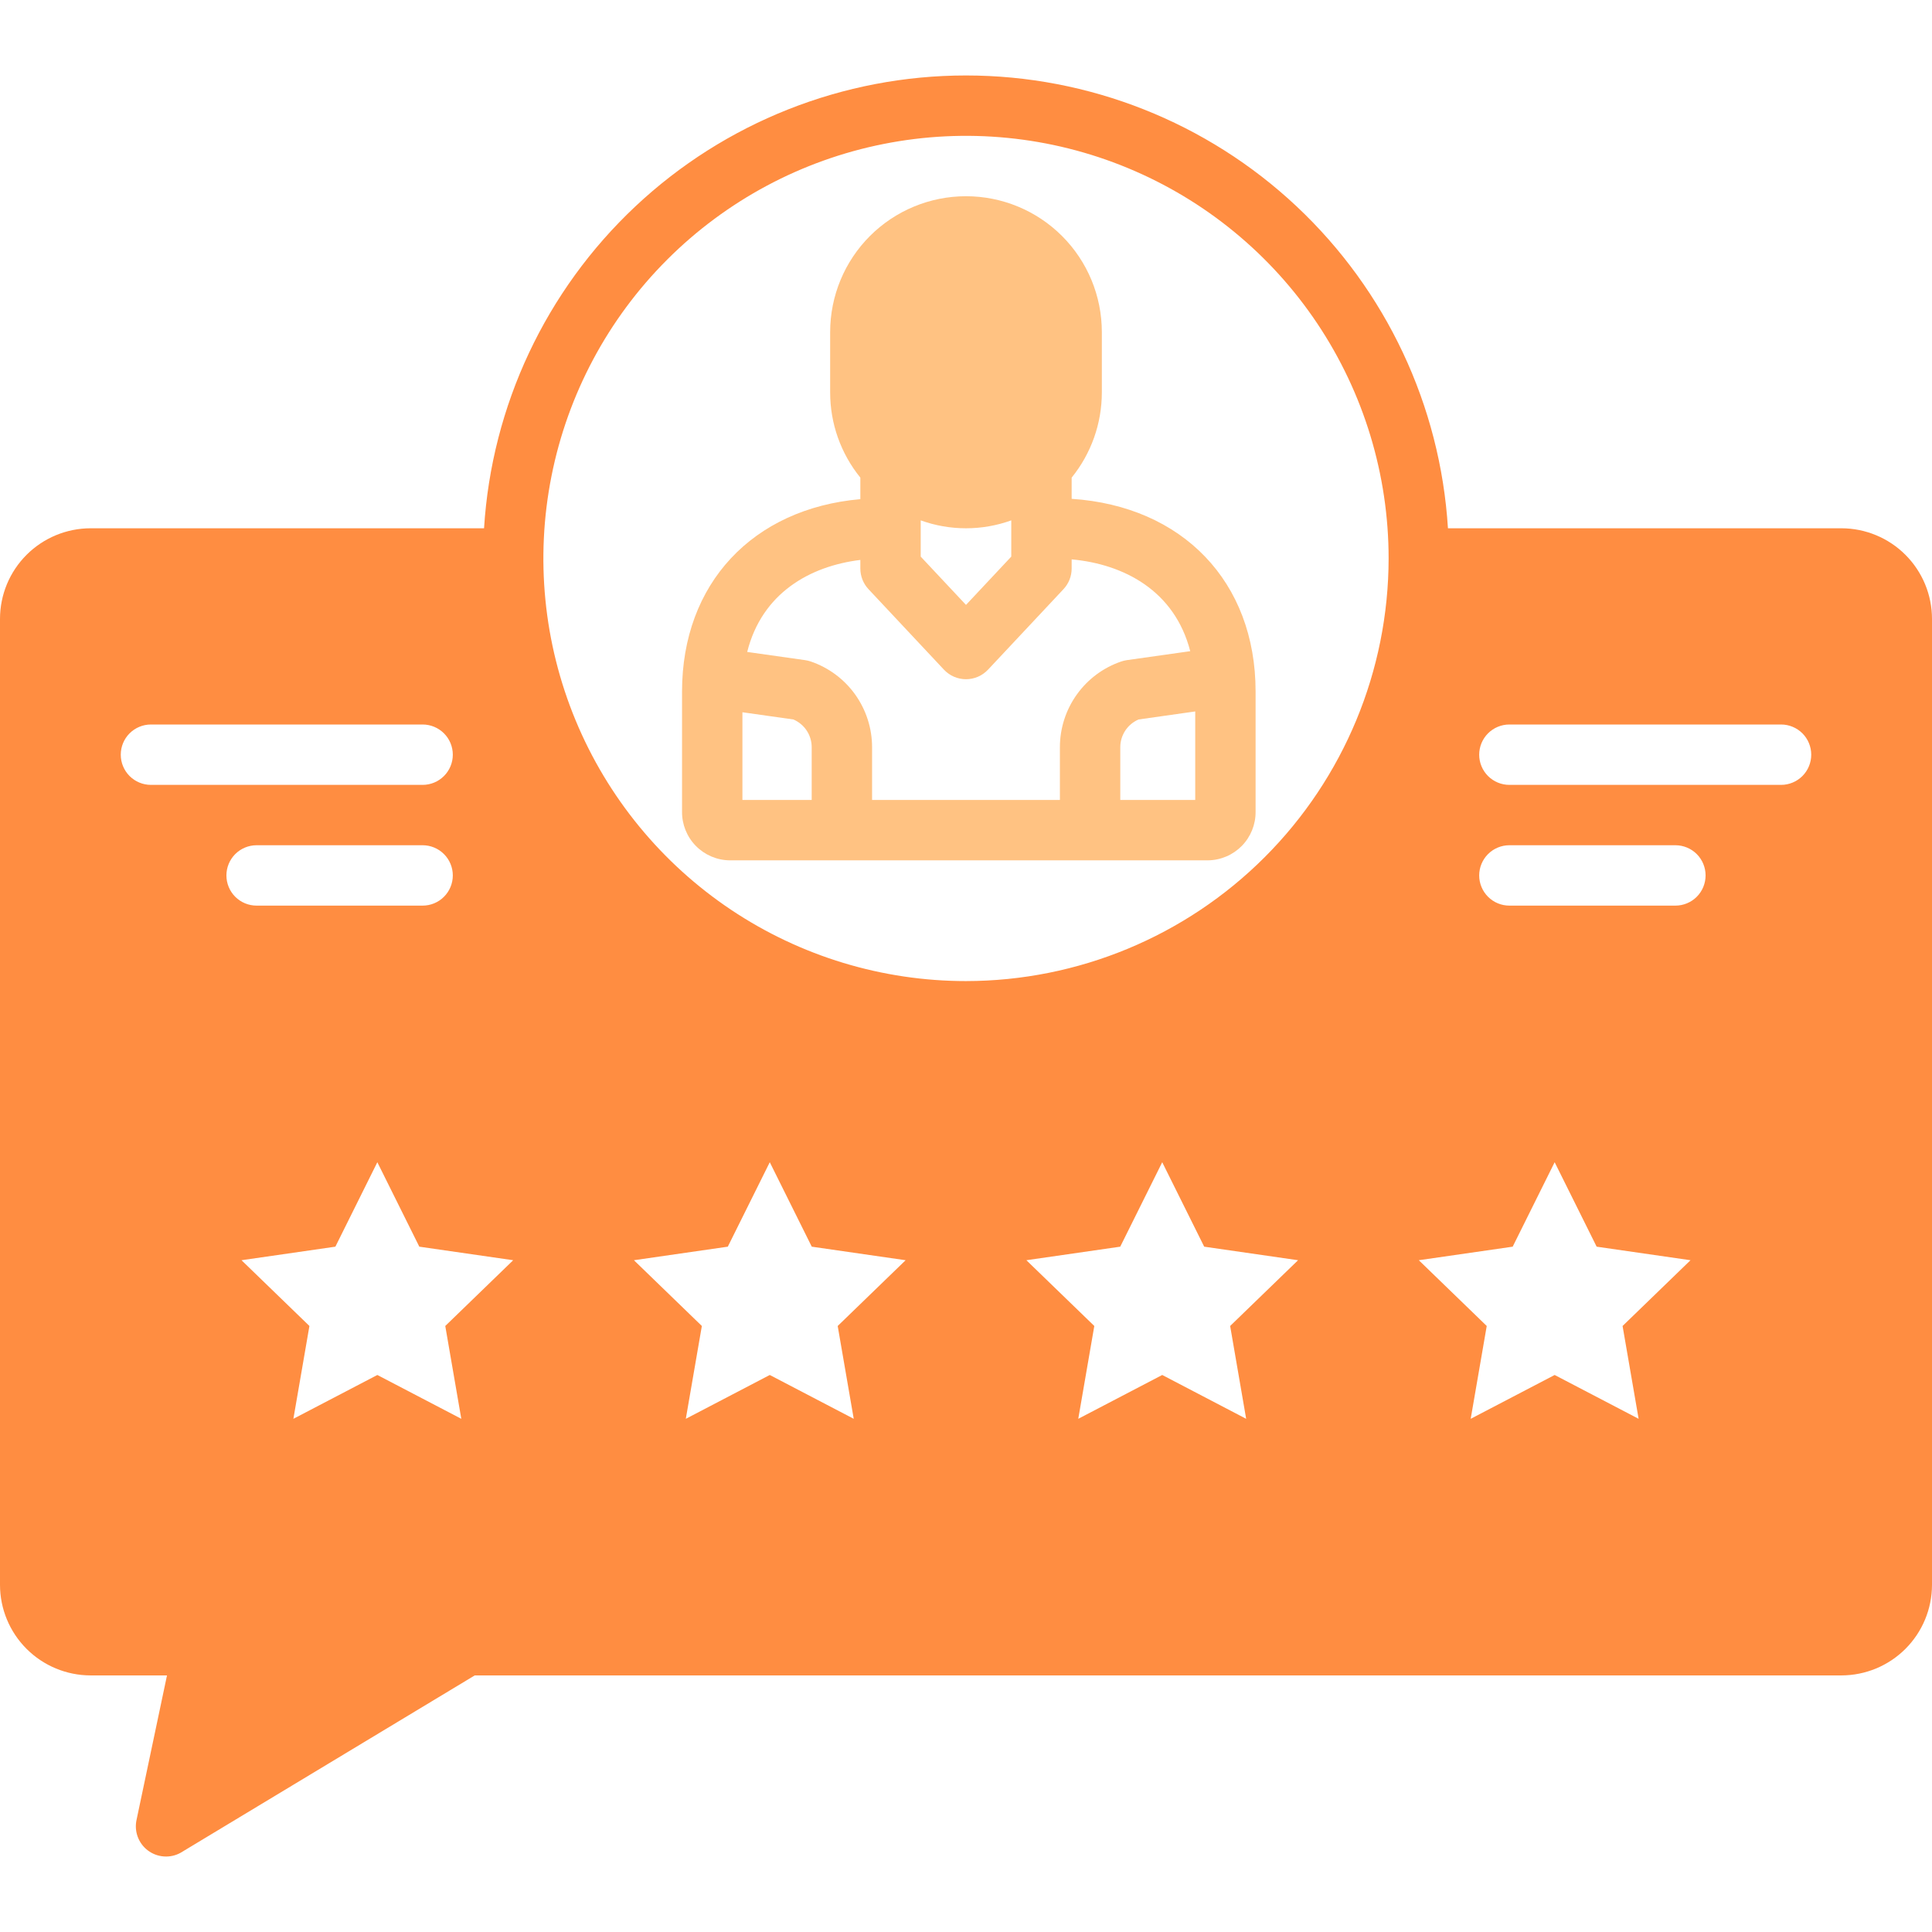
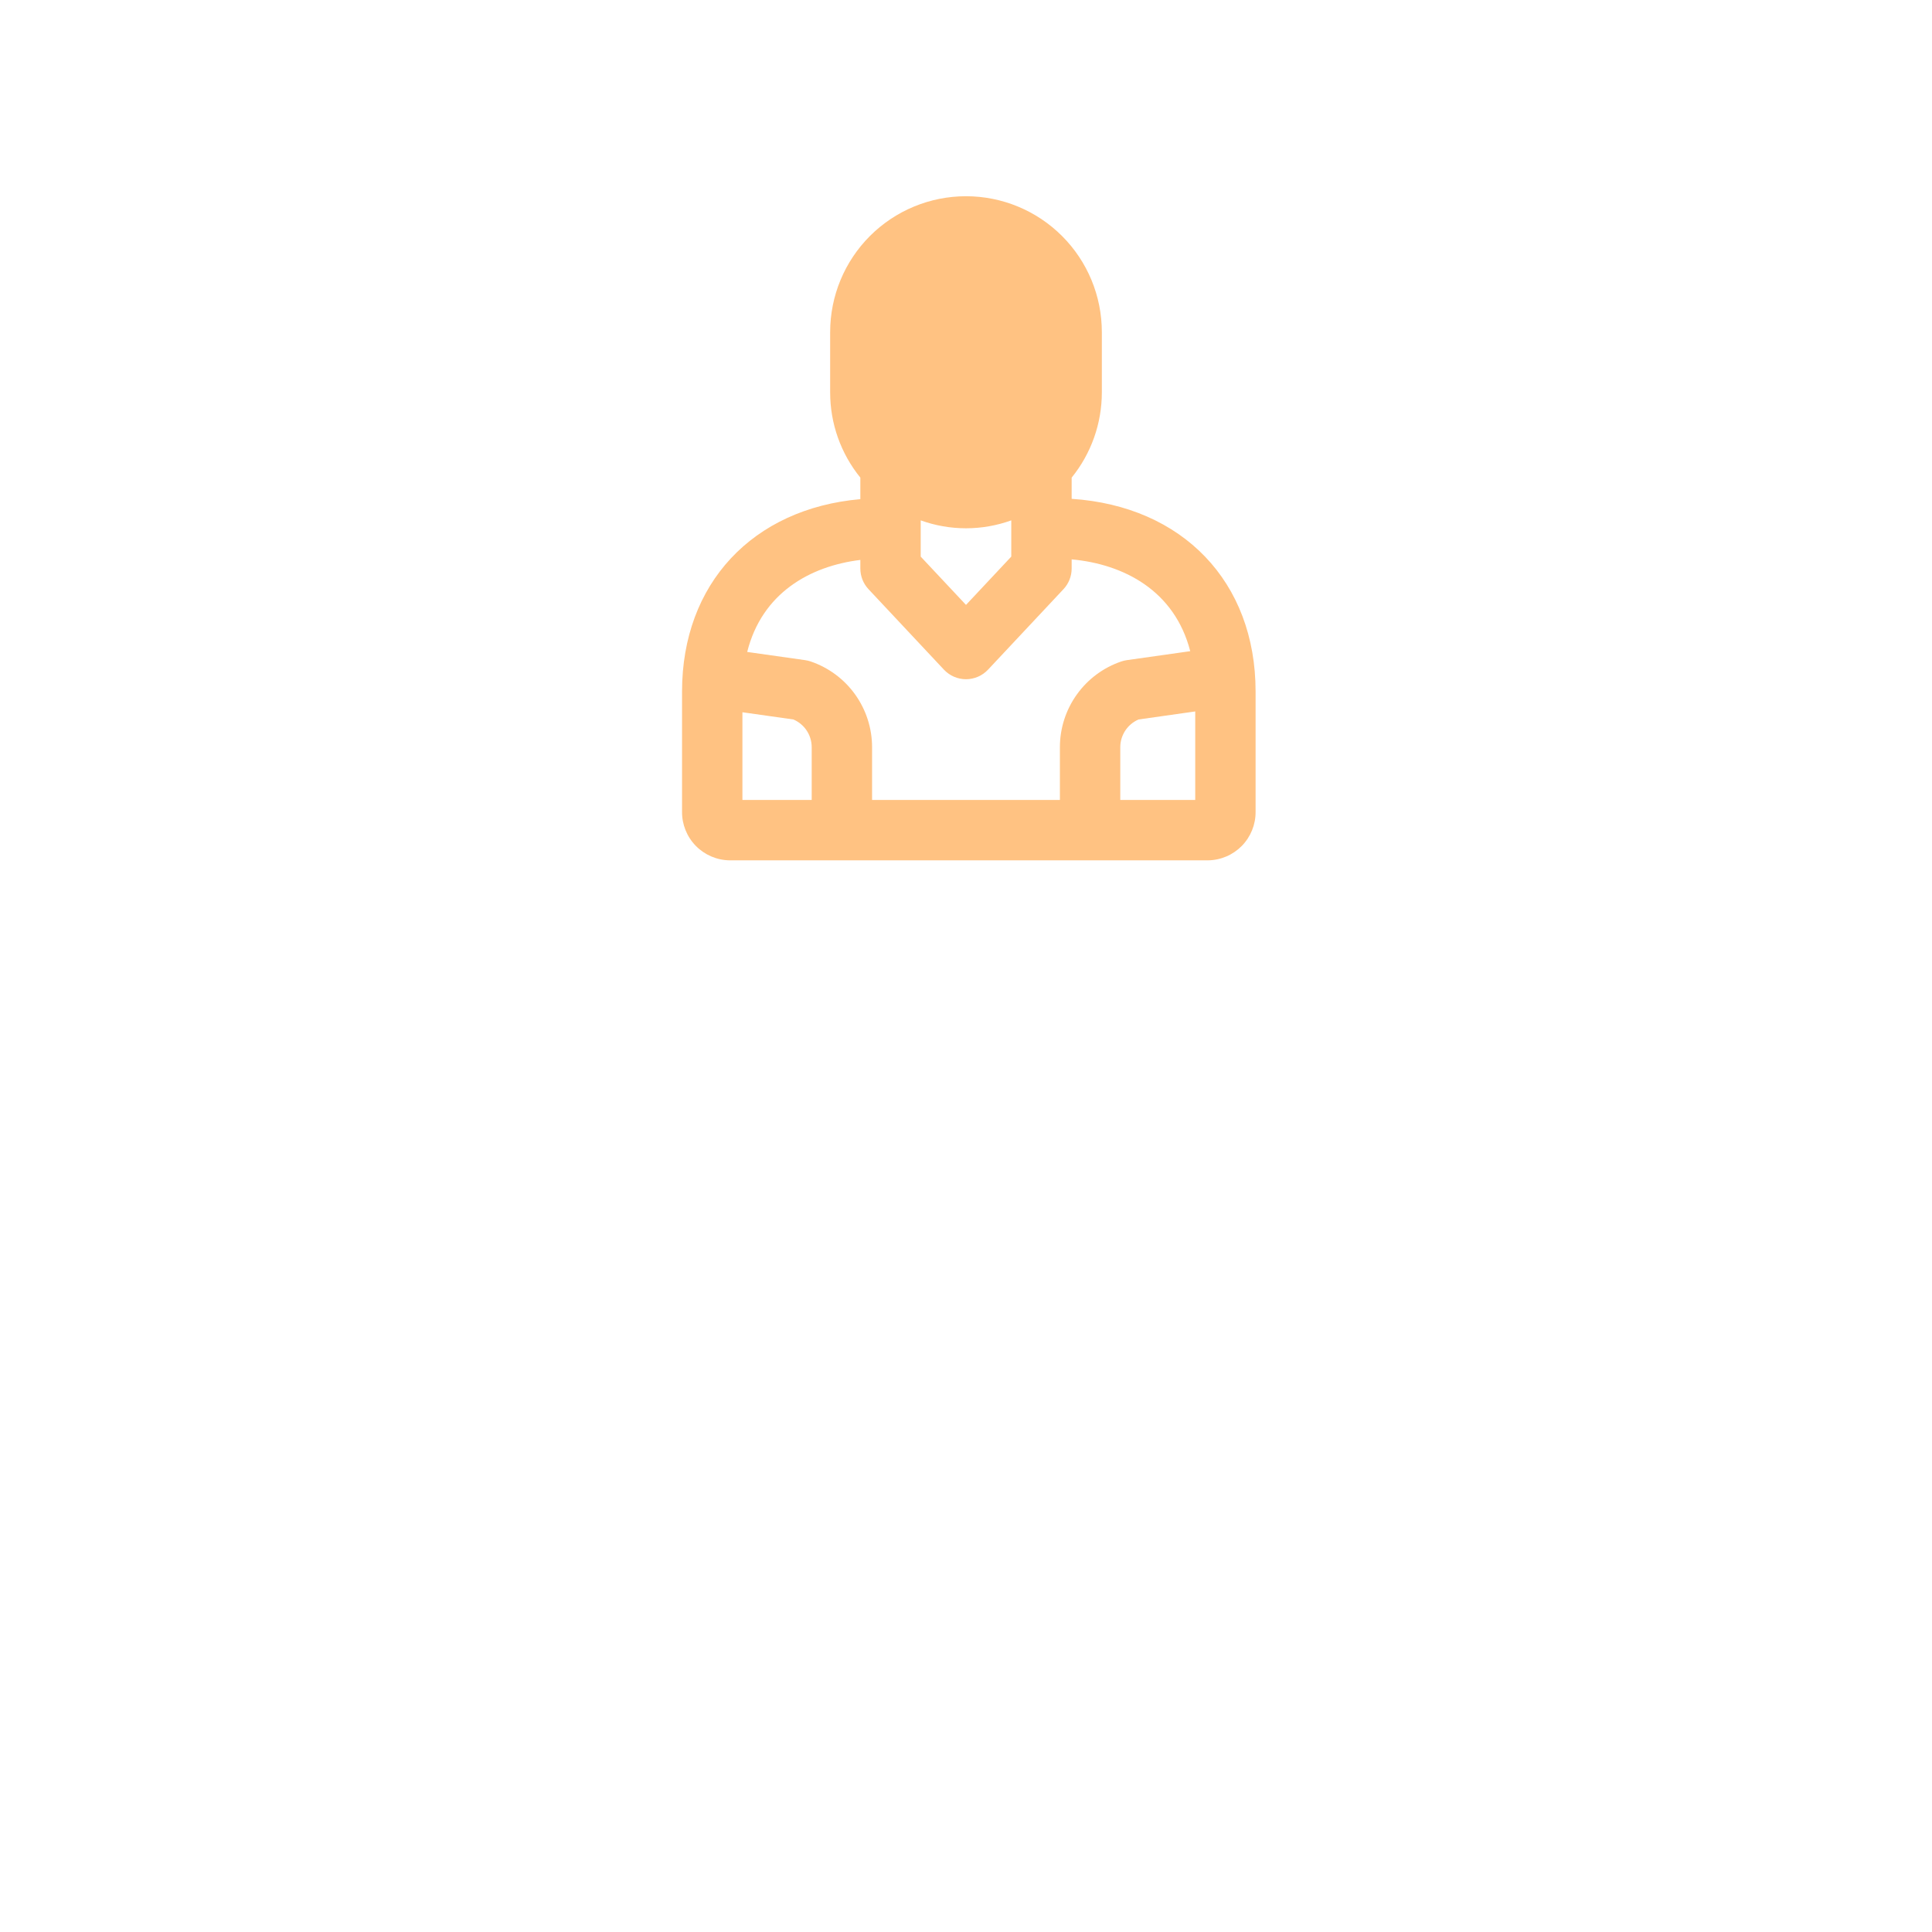
<svg xmlns="http://www.w3.org/2000/svg" width="83" height="83" viewBox="0 0 83 83" fill="none">
  <path d="M46.039 21.43V20.519C46.878 19.484 47.336 18.192 47.336 16.859V14.266C47.336 12.718 46.721 11.233 45.626 10.139C44.532 9.045 43.047 8.43 41.5 8.43C39.952 8.43 38.467 9.045 37.373 10.139C36.279 11.233 35.664 12.718 35.664 14.266V16.859C35.663 18.192 36.121 19.484 36.961 20.519V21.444C32.339 21.851 29.301 25.069 29.301 29.71V34.87C29.296 35.418 29.508 35.947 29.892 36.339C30.275 36.73 30.799 36.954 31.347 36.961H51.895C52.444 36.954 52.967 36.73 53.351 36.339C53.734 35.947 53.947 35.418 53.941 34.87V29.71C53.941 24.988 50.796 21.744 46.039 21.43ZM43.445 22.355V23.912L41.5 25.987L39.554 23.912V22.355C40.811 22.809 42.188 22.809 43.445 22.355ZM34.871 34.367H31.895V30.599L34.085 30.909C34.318 31.009 34.517 31.175 34.657 31.387C34.797 31.599 34.871 31.847 34.871 32.101V34.367ZM45.534 32.101V34.367H37.465V32.101C37.465 31.288 37.21 30.495 36.737 29.834C36.263 29.173 35.594 28.677 34.824 28.416C34.748 28.39 34.669 28.372 34.589 28.36L32.1 28.008C32.735 25.479 34.795 24.32 36.961 24.055V24.424C36.961 24.754 37.086 25.071 37.311 25.311L40.553 28.77C40.675 28.899 40.821 29.002 40.984 29.073C41.147 29.143 41.322 29.18 41.5 29.18C41.677 29.18 41.852 29.143 42.015 29.073C42.178 29.002 42.324 28.899 42.446 28.77L45.688 25.311C45.913 25.071 46.039 24.754 46.039 24.424V24.031C48.281 24.236 50.465 25.375 51.133 27.975L48.41 28.36C48.33 28.372 48.252 28.39 48.175 28.416C47.405 28.677 46.736 29.173 46.263 29.834C45.789 30.495 45.534 31.288 45.534 32.101ZM51.348 34.367H48.128V32.101C48.128 31.847 48.203 31.599 48.342 31.387C48.482 31.175 48.681 31.009 48.914 30.909L51.348 30.564V34.367Z" fill="#FFC282" />
-   <path d="M79.109 22.695H62.205C61.877 17.427 59.552 12.483 55.705 8.868C51.858 5.254 46.778 3.242 41.5 3.242C36.222 3.242 31.142 5.254 27.295 8.868C23.448 12.483 21.123 17.427 20.795 22.695H3.891C2.859 22.697 1.87 23.107 1.141 23.836C0.411 24.566 0.001 25.554 0 26.586L0 68.086C0.001 69.118 0.411 70.106 1.141 70.836C1.87 71.565 2.859 71.975 3.891 71.977H7.174L5.87 78.164C5.813 78.408 5.828 78.664 5.913 78.9C5.998 79.136 6.149 79.343 6.349 79.494C6.549 79.646 6.789 79.736 7.039 79.754C7.289 79.773 7.54 79.718 7.759 79.596L20.395 71.977H79.109C80.141 71.975 81.13 71.565 81.859 70.836C82.589 70.106 82.999 69.118 83 68.086V26.586C82.999 25.554 82.589 24.566 81.859 23.836C81.13 23.107 80.141 22.697 79.109 22.695ZM6.484 33.719C6.14 33.719 5.811 33.582 5.567 33.339C5.324 33.096 5.188 32.766 5.188 32.422C5.188 32.078 5.324 31.748 5.567 31.505C5.811 31.262 6.14 31.125 6.484 31.125H18.156C18.5 31.125 18.83 31.262 19.073 31.505C19.317 31.748 19.453 32.078 19.453 32.422C19.453 32.766 19.317 33.096 19.073 33.339C18.83 33.582 18.5 33.719 18.156 33.719H6.484ZM9.727 37.609C9.727 37.265 9.863 36.936 10.106 36.692C10.35 36.449 10.68 36.312 11.023 36.312H18.156C18.5 36.312 18.83 36.449 19.073 36.692C19.317 36.936 19.453 37.265 19.453 37.609C19.453 37.953 19.317 38.283 19.073 38.526C18.83 38.77 18.5 38.906 18.156 38.906H11.023C10.68 38.906 10.35 38.77 10.106 38.526C9.863 38.283 9.727 37.953 9.727 37.609ZM19.129 56.965L19.818 60.953L16.211 59.07L12.604 60.953L13.293 56.965L10.375 54.14L14.408 53.558L16.211 49.93L18.014 53.558L22.047 54.14L19.129 56.965ZM36.677 60.953L33.07 59.07L29.463 60.953L30.152 56.965L27.234 54.14L31.267 53.558L33.07 49.93L34.874 53.558L38.906 54.14L35.988 56.965L36.677 60.953ZM53.536 60.953L49.93 59.07L46.323 60.953L47.012 56.965L44.094 54.14L48.126 53.558L49.93 49.93L51.733 53.558L55.766 54.14L52.848 56.965L53.536 60.953ZM41.5 42.148C37.909 42.148 34.399 41.084 31.413 39.089C28.427 37.093 26.1 34.258 24.726 30.94C23.352 27.623 22.992 23.972 23.693 20.45C24.393 16.928 26.122 13.693 28.662 11.154C31.201 8.615 34.436 6.885 37.958 6.185C41.48 5.484 45.13 5.844 48.448 7.218C51.766 8.592 54.601 10.919 56.596 13.905C58.591 16.891 59.656 20.401 59.656 23.992C59.651 28.806 57.736 33.421 54.332 36.825C50.929 40.228 46.314 42.143 41.5 42.148ZM70.396 60.953L66.789 59.07L63.182 60.953L63.871 56.965L60.953 54.14L64.986 53.558L66.789 49.93L68.593 53.558L72.625 54.14L69.707 56.965L70.396 60.953ZM71.977 38.906H64.844C64.5 38.906 64.17 38.77 63.927 38.526C63.684 38.283 63.547 37.953 63.547 37.609C63.547 37.265 63.684 36.936 63.927 36.692C64.17 36.449 64.5 36.312 64.844 36.312H71.977C72.32 36.312 72.65 36.449 72.894 36.692C73.137 36.936 73.273 37.265 73.273 37.609C73.273 37.953 73.137 38.283 72.894 38.526C72.65 38.77 72.32 38.906 71.977 38.906ZM76.516 33.719H64.844C64.5 33.719 64.17 33.582 63.927 33.339C63.684 33.096 63.547 32.766 63.547 32.422C63.547 32.078 63.684 31.748 63.927 31.505C64.17 31.262 64.5 31.125 64.844 31.125H76.516C76.86 31.125 77.189 31.262 77.433 31.505C77.676 31.748 77.812 32.078 77.812 32.422C77.812 32.766 77.676 33.096 77.433 33.339C77.189 33.582 76.86 33.719 76.516 33.719Z" fill="#FF8D41" />
</svg>